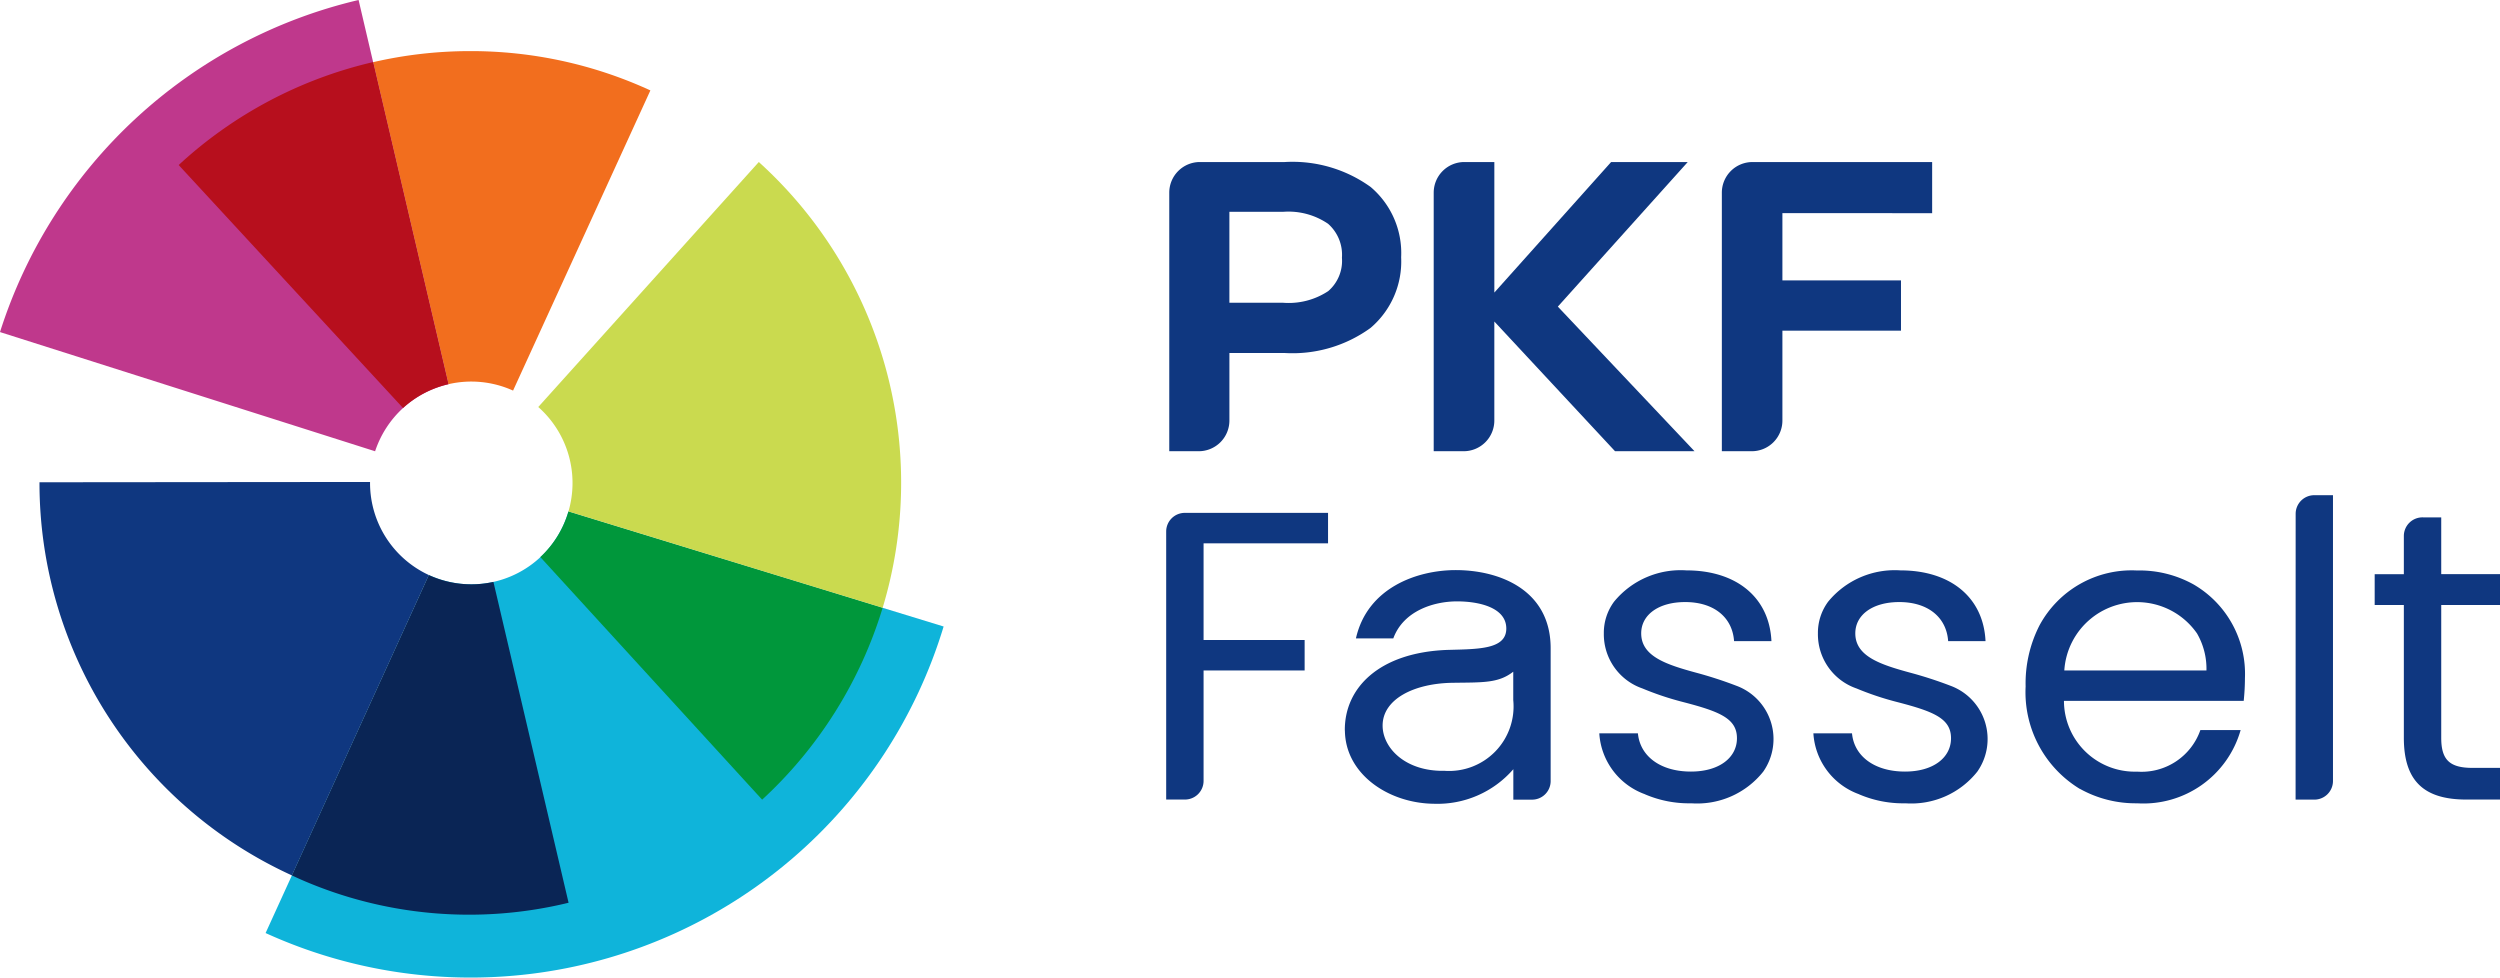
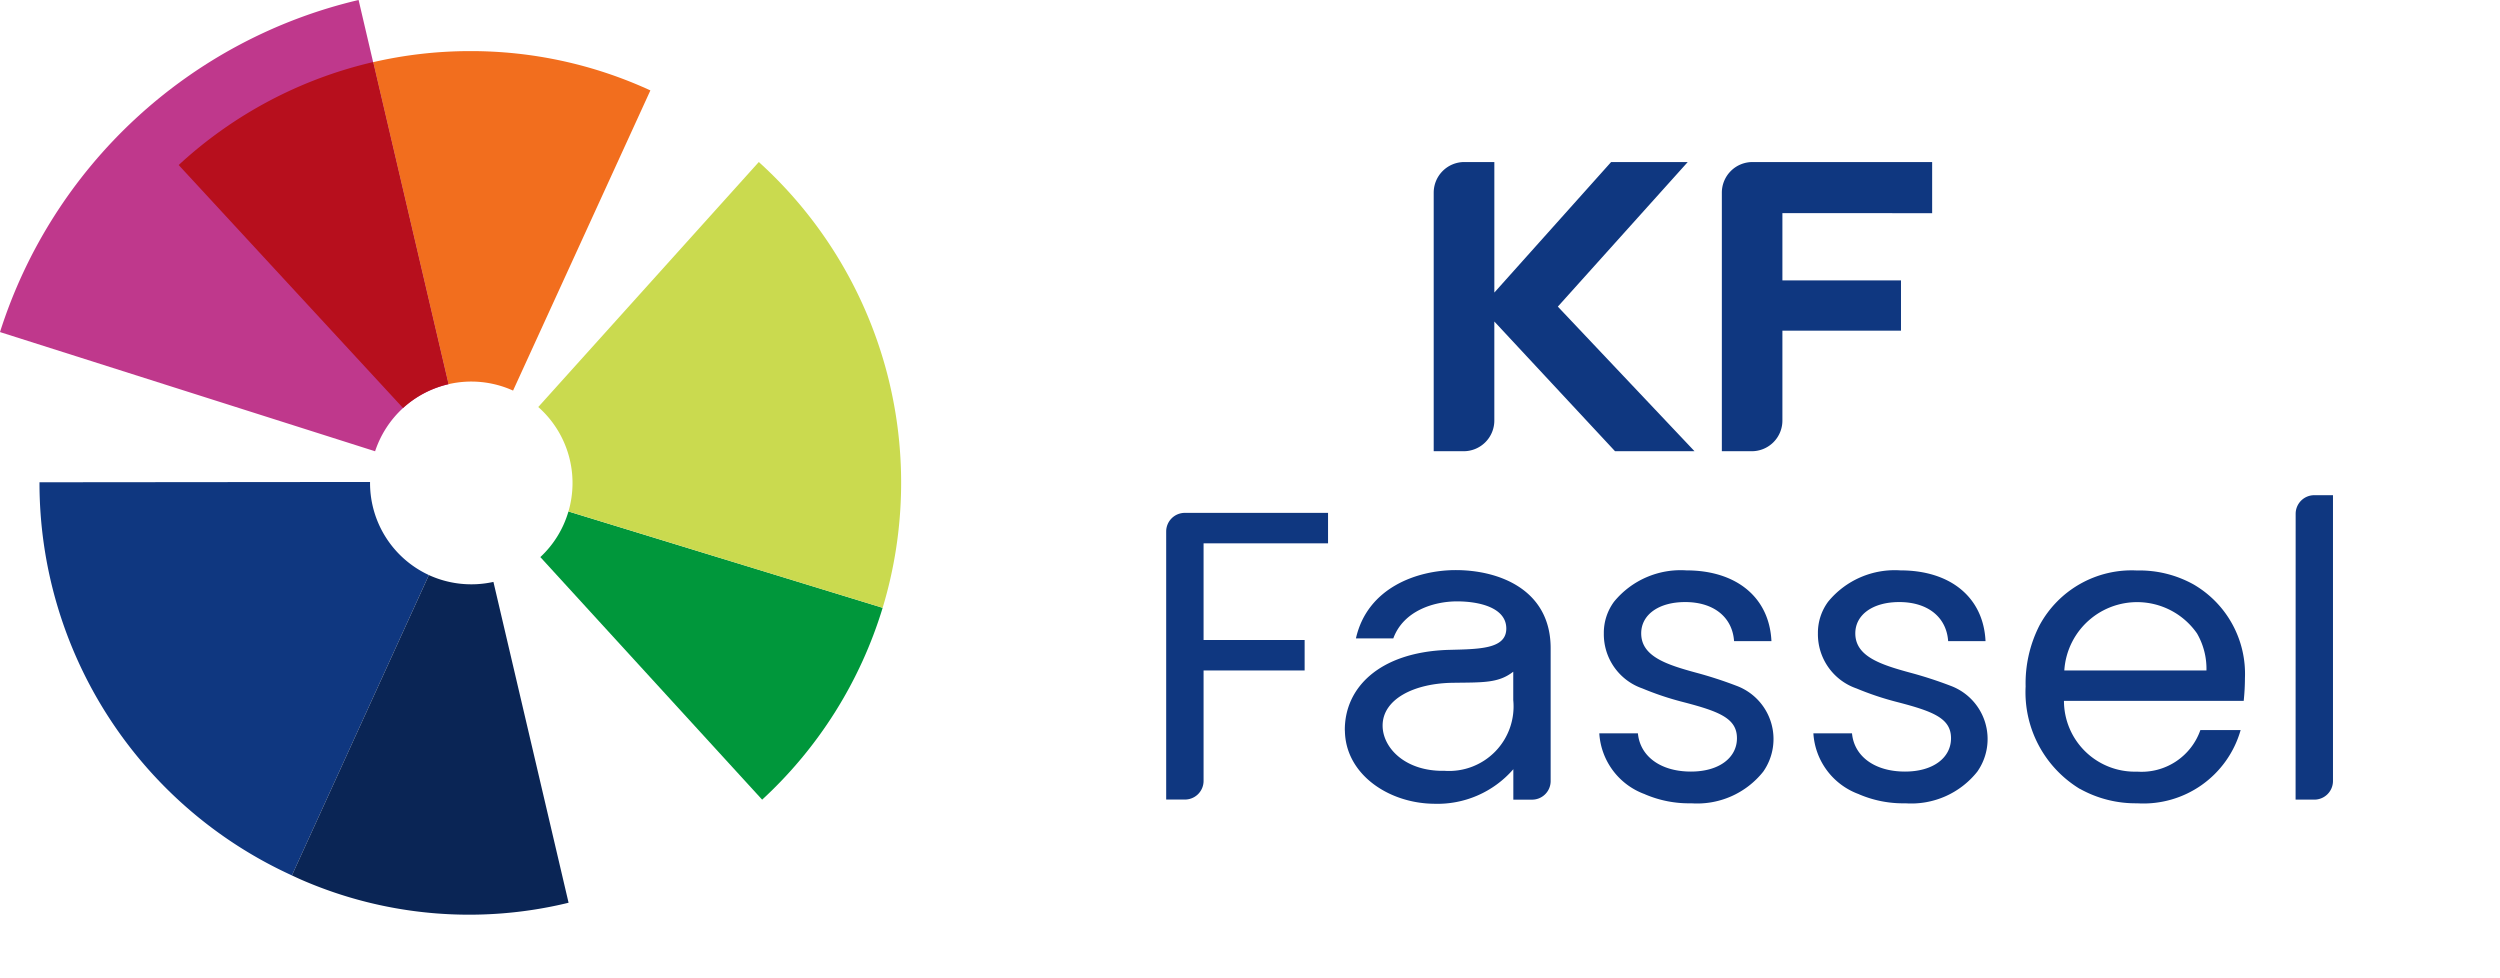
<svg xmlns="http://www.w3.org/2000/svg" id="PKF_F_Logo" data-name="PKF F Logo" width="156" height="61" viewBox="0 0 156 61">
  <defs>
    <clipPath id="clip-path">
      <rect id="Rechteck_691" data-name="Rechteck 691" width="156" height="61" fill="none" />
    </clipPath>
  </defs>
  <g id="Gruppe_2444" data-name="Gruppe 2444" clip-path="url(#clip-path)">
    <path id="Pfad_8243" data-name="Pfad 8243" d="M295.511,29.734V26.543H284.3a1.911,1.911,0,0,0-1.912,1.912V44.587h1.869a1.912,1.912,0,0,0,1.91-1.913v-5.61h7.4V33.929h-7.4v-4.2Z" transform="translate(-174.945 -16.431)" fill="#0f3780" />
    <path id="Pfad_8244" data-name="Pfad 8244" d="M250.981,26.54H246.2l-7.287,8.145V26.54h-1.872a1.912,1.912,0,0,0-1.912,1.912V44.585H237a1.914,1.914,0,0,0,1.912-1.914v-6.18l7.532,8.094h4.96l-8.529-9.023Z" transform="translate(-145.666 -16.429)" fill="#0f3780" />
-     <path id="Pfad_8245" data-name="Pfad 8245" d="M201.671,34.6a4.47,4.47,0,0,1-2.819.721h-3.341V29.648h3.341a4.382,4.382,0,0,1,2.818.747,2.574,2.574,0,0,1,.864,2.119,2.493,2.493,0,0,1-.863,2.088m2.645-6.511a8.34,8.34,0,0,0-5.351-1.55h-5.294a1.912,1.912,0,0,0-1.912,1.912V44.586H193.6a1.914,1.914,0,0,0,1.912-1.914V38.458h3.454a8.29,8.29,0,0,0,5.351-1.564,5.442,5.442,0,0,0,1.912-4.409,5.4,5.4,0,0,0-1.912-4.394" transform="translate(-118.797 -16.43)" fill="#0f3780" />
    <path id="Pfad_8246" data-name="Pfad 8246" d="M191.255,85.162a1.162,1.162,0,0,1,1.2-1.155h8.9v1.9h-7.767v6.032h6.306v1.9h-6.306v6.9a1.163,1.163,0,0,1-1.206,1.155h-1.127Z" transform="translate(-118.485 -52.003)" fill="#0f3780" />
    <path id="Pfad_8247" data-name="Pfad 8247" d="M231.061,101.483v-1.77c-.922.718-1.871.666-3.742.692-2.461.026-4.41,1.027-4.41,2.67,0,1.386,1.41,2.875,3.871,2.823a4.025,4.025,0,0,0,4.281-4.414m-10.51,1.9c-.026-2.67,2.154-4.877,6.409-5.031,1.923-.052,3.667-.026,3.667-1.335,0-1.283-1.641-1.693-3.077-1.693-1.41,0-3.332.564-3.974,2.31h-2.332c.717-3.184,3.845-4.262,6.229-4.262,2.691,0,5.922,1.207,5.922,4.878v8.291a1.161,1.161,0,0,1-1.2,1.155h-1.129v-1.9a6.265,6.265,0,0,1-4.946,2.157c-2.846-.026-5.538-1.849-5.564-4.57" transform="translate(-136.634 -57.799)" fill="#0f3780" />
    <path id="Pfad_8248" data-name="Pfad 8248" d="M265.13,107.4a4.321,4.321,0,0,1-2.846-3.8h2.41c.129,1.412,1.386,2.387,3.308,2.387,1.77,0,2.872-.872,2.872-2.08,0-1.232-1.078-1.667-3.359-2.258a18.378,18.378,0,0,1-2.538-.848,3.577,3.577,0,0,1-2.41-3.439,3.263,3.263,0,0,1,.64-1.978,5.374,5.374,0,0,1,4.513-1.951c3.1,0,5.178,1.669,5.306,4.416h-2.332c-.1-1.463-1.23-2.439-3.051-2.439-1.667,0-2.744.8-2.744,1.952,0,1.437,1.564,1.95,3.461,2.464a25.342,25.342,0,0,1,2.461.8,3.545,3.545,0,0,1,1.693,5.365,5.265,5.265,0,0,1-4.487,1.976,6.96,6.96,0,0,1-2.9-.565" transform="translate(-162.488 -57.841)" fill="#0f3780" />
    <path id="Pfad_8249" data-name="Pfad 8249" d="M300.241,107.4a4.321,4.321,0,0,1-2.846-3.8h2.41c.129,1.412,1.386,2.387,3.308,2.387,1.77,0,2.871-.872,2.871-2.08,0-1.232-1.077-1.667-3.358-2.258a18.375,18.375,0,0,1-2.538-.848,3.577,3.577,0,0,1-2.41-3.439,3.264,3.264,0,0,1,.64-1.978,5.374,5.374,0,0,1,4.513-1.951c3.1,0,5.178,1.669,5.306,4.416h-2.332c-.1-1.463-1.23-2.439-3.052-2.439-1.665,0-2.742.8-2.742,1.952,0,1.437,1.564,1.95,3.461,2.464a25.343,25.343,0,0,1,2.461.8,3.543,3.543,0,0,1,1.691,5.365,5.26,5.26,0,0,1-4.486,1.976,6.96,6.96,0,0,1-2.9-.565" transform="translate(-184.24 -57.841)" fill="#0f3780" />
    <path id="Pfad_8250" data-name="Pfad 8250" d="M343.492,99.677a4.4,4.4,0,0,0-.59-2.31,4.552,4.552,0,0,0-8.28,2.31Zm-7.9,7.392a7.058,7.058,0,0,1-3.384-6.392,7.942,7.942,0,0,1,.872-3.824,6.534,6.534,0,0,1,6.075-3.414,6.951,6.951,0,0,1,3.538.874,6.451,6.451,0,0,1,3.2,5.852,13.9,13.9,0,0,1-.077,1.412H334.6a4.423,4.423,0,0,0,4.564,4.414,3.888,3.888,0,0,0,3.948-2.592h2.512a6.307,6.307,0,0,1-6.46,4.568,7.133,7.133,0,0,1-3.564-.9" transform="translate(-205.809 -57.841)" fill="#0f3780" />
    <path id="Pfad_8251" data-name="Pfad 8251" d="M376.488,82.265a1.161,1.161,0,0,1,1.2-1.155h1.129V98.95a1.163,1.163,0,0,1-1.206,1.155h-1.127Z" transform="translate(-233.239 -50.209)" fill="#0f3780" />
-     <path id="Pfad_8252" data-name="Pfad 8252" d="M391.267,98.506V90.214h-1.82V88.289h1.82V85.9a1.162,1.162,0,0,1,1.2-1.156H393.6v3.543h3.667v1.924H393.6v8.292c0,1.36.513,1.873,1.948,1.873h1.719v1.976h-2.1c-2.588,0-3.9-1.1-3.9-3.85" transform="translate(-241.267 -52.46)" fill="#0f3780" />
    <path id="Pfad_8253" data-name="Pfad 8253" d="M27.985,23.974a6.3,6.3,0,0,0-2.832,1.485,6.374,6.374,0,0,0-1.747,2.7l0,0L0,20.721A30.9,30.9,0,0,1,22.376,0Z" fill="#bf388c" />
-     <path id="Pfad_8254" data-name="Pfad 8254" d="M62.455,83.773A6.3,6.3,0,0,1,56.4,88.32a6.362,6.362,0,0,1-2.651-.578L43.557,110.08A30.84,30.84,0,0,0,85.866,90.952Z" transform="translate(-26.984 -51.858)" fill="#0fb4da" />
    <path id="Pfad_8255" data-name="Pfad 8255" d="M67.261,8.371a26.912,26.912,0,0,0-6.067.69l4.7,20.094a6.311,6.311,0,0,1,4.031.4l8.569-18.731A26.761,26.761,0,0,0,67.261,8.371" transform="translate(-37.91 -5.182)" fill="#f26e1e" />
    <path id="Pfad_8256" data-name="Pfad 8256" d="M27.1,79.007c0-.021,0-.042,0-.064l-20.627.019c0,.01,0,.021,0,.031a26.919,26.919,0,0,0,15.751,24.5l8.547-18.742A6.326,6.326,0,0,1,27.1,79.007" transform="translate(-4.009 -48.868)" fill="#0f3780" />
    <path id="Pfad_8257" data-name="Pfad 8257" d="M90.369,83.773a6.29,6.29,0,0,1-1.754,2.847l13.841,15.137a26.9,26.9,0,0,0,7.519-11.972Z" transform="translate(-54.898 -51.858)" fill="#00973b" />
    <path id="Pfad_8258" data-name="Pfad 8258" d="M102.037,26.538,88.275,41.825a6.327,6.327,0,0,1,1.883,6.518l19.606,6.012a26.983,26.983,0,0,0-7.727-27.817" transform="translate(-54.687 -16.428)" fill="#cada4f" />
    <path id="Pfad_8259" data-name="Pfad 8259" d="M46.136,30.276l-4.7-20.1A26.816,26.816,0,0,0,29.3,16.6L43.3,31.761a6.3,6.3,0,0,1,2.832-1.485" transform="translate(-18.151 -6.302)" fill="#b70f1d" />
    <path id="Pfad_8260" data-name="Pfad 8260" d="M60.444,94.618a6.375,6.375,0,0,1-4.029-.427l-8.548,18.742c.2.091.389.182.587.268a26.205,26.205,0,0,0,16.679,1.437Z" transform="translate(-29.654 -58.307)" fill="#0a2555" />
  </g>
</svg>